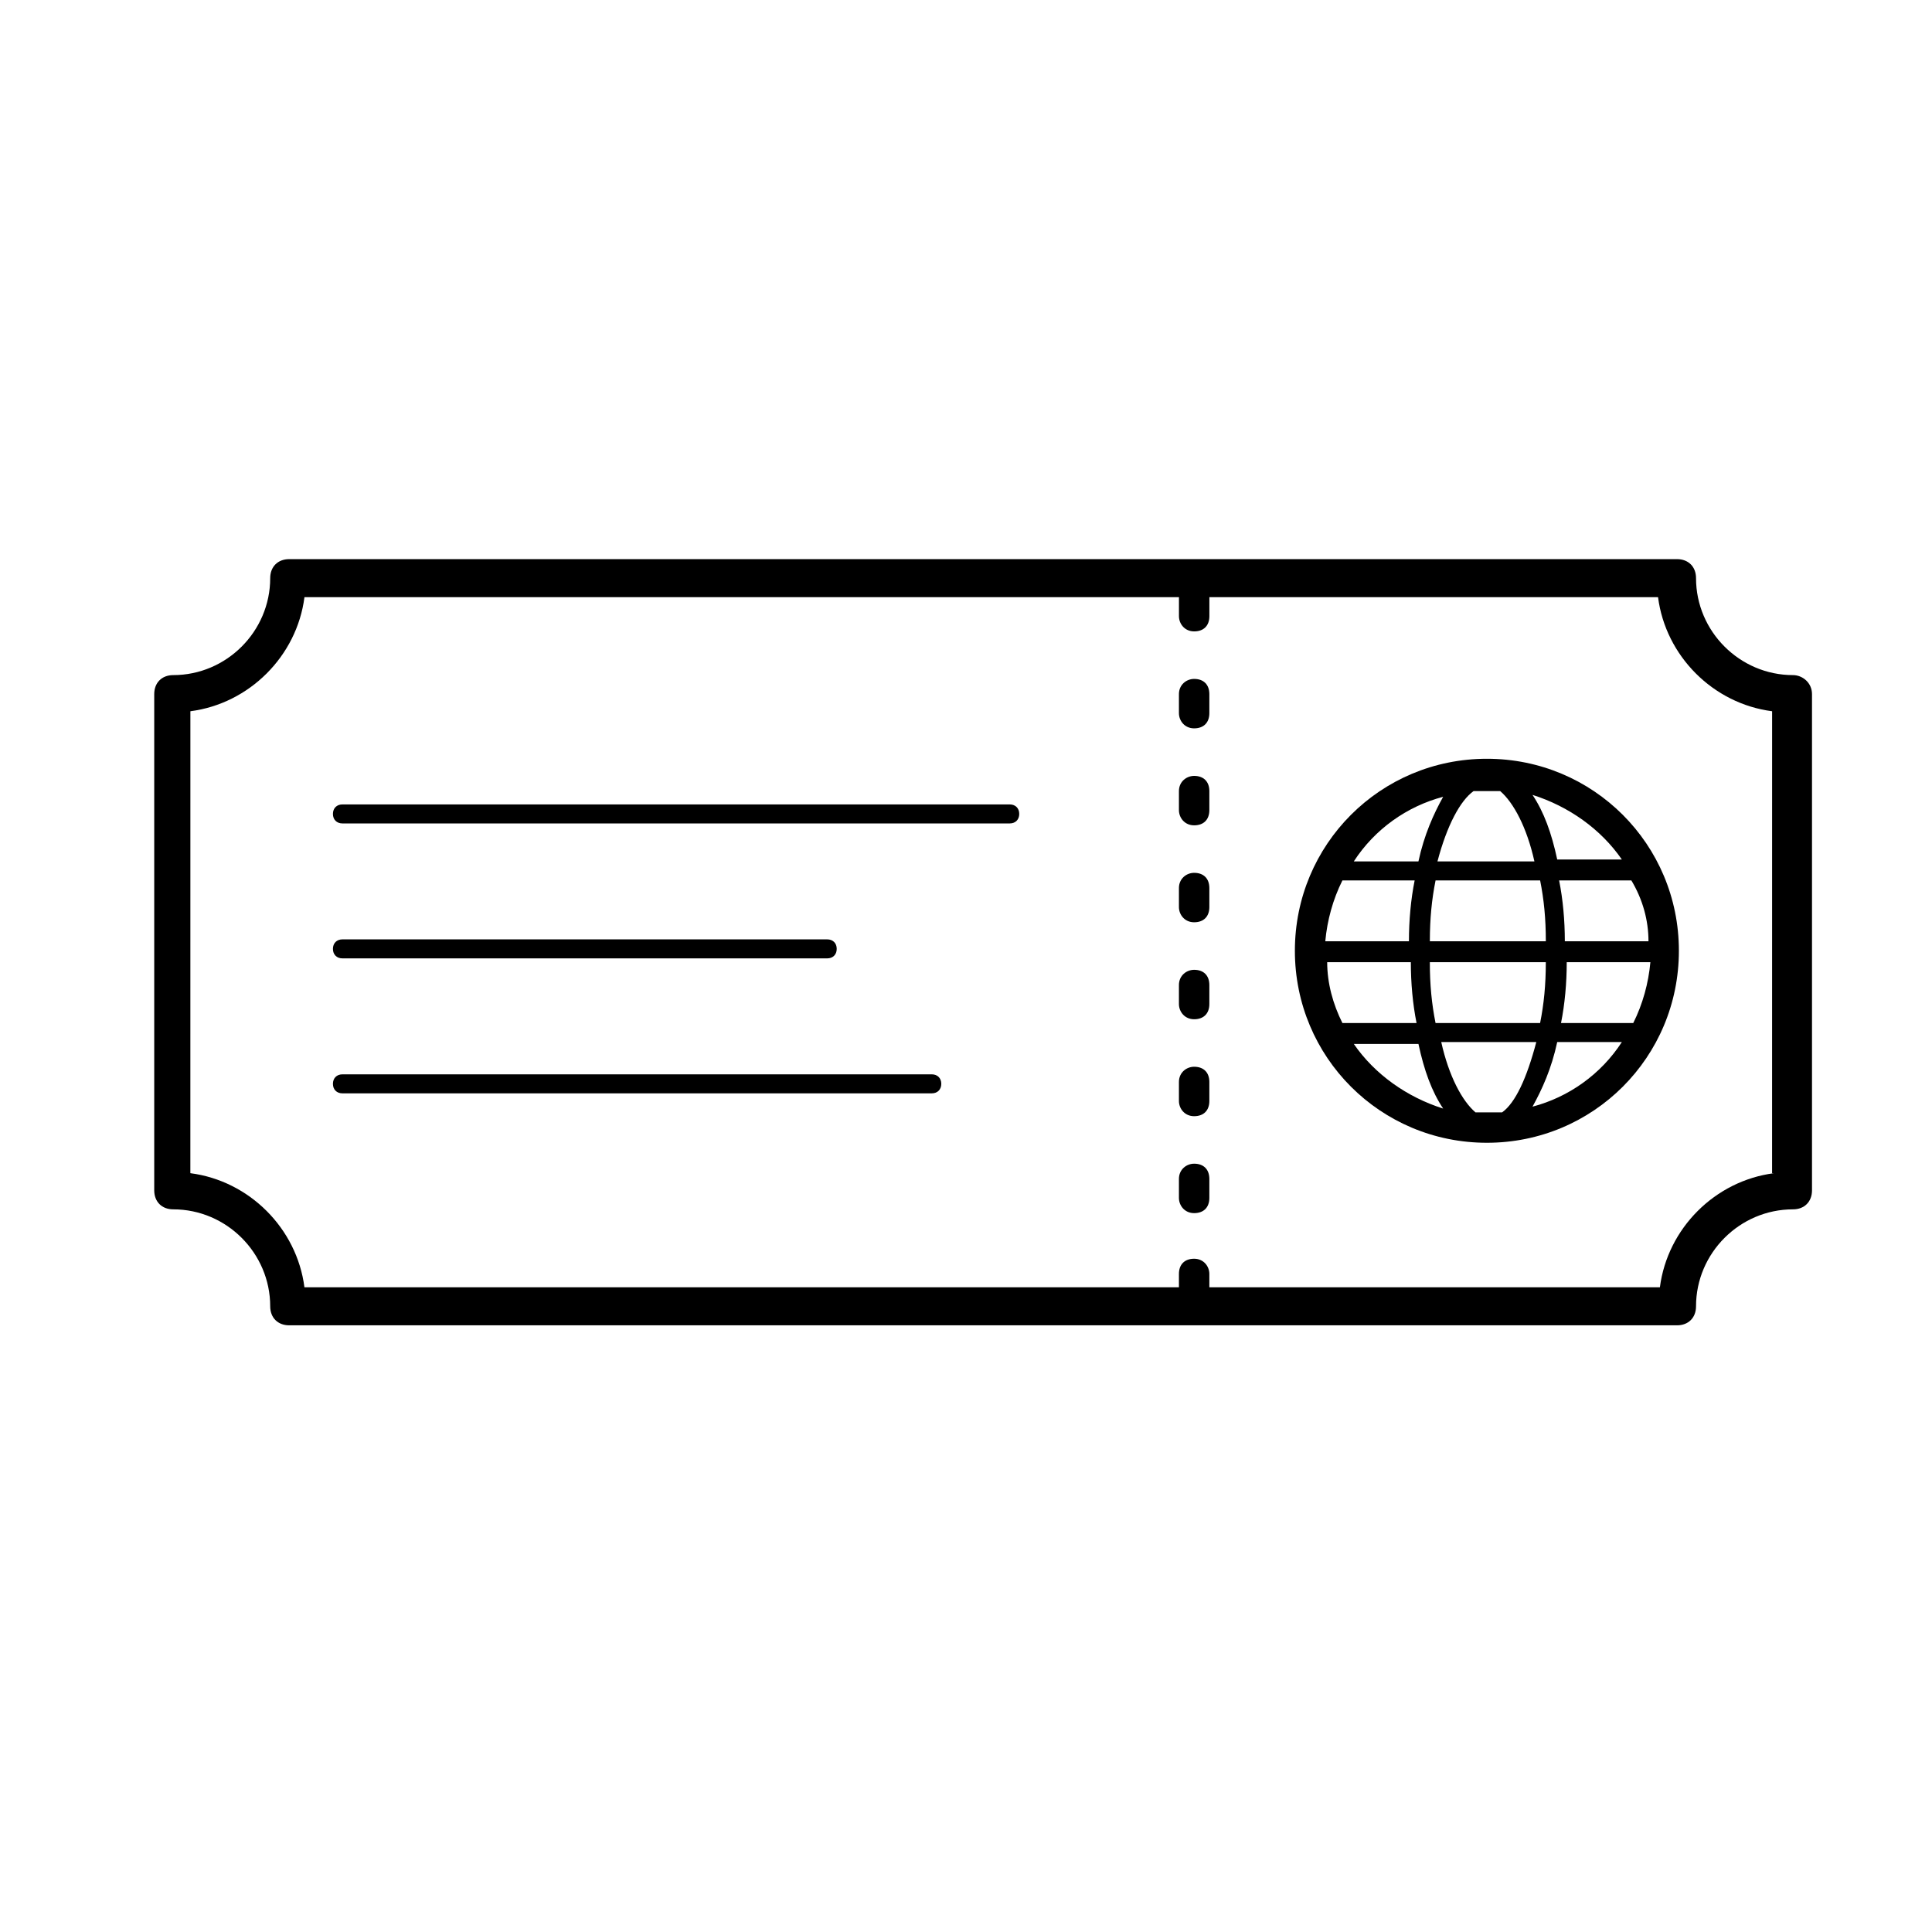
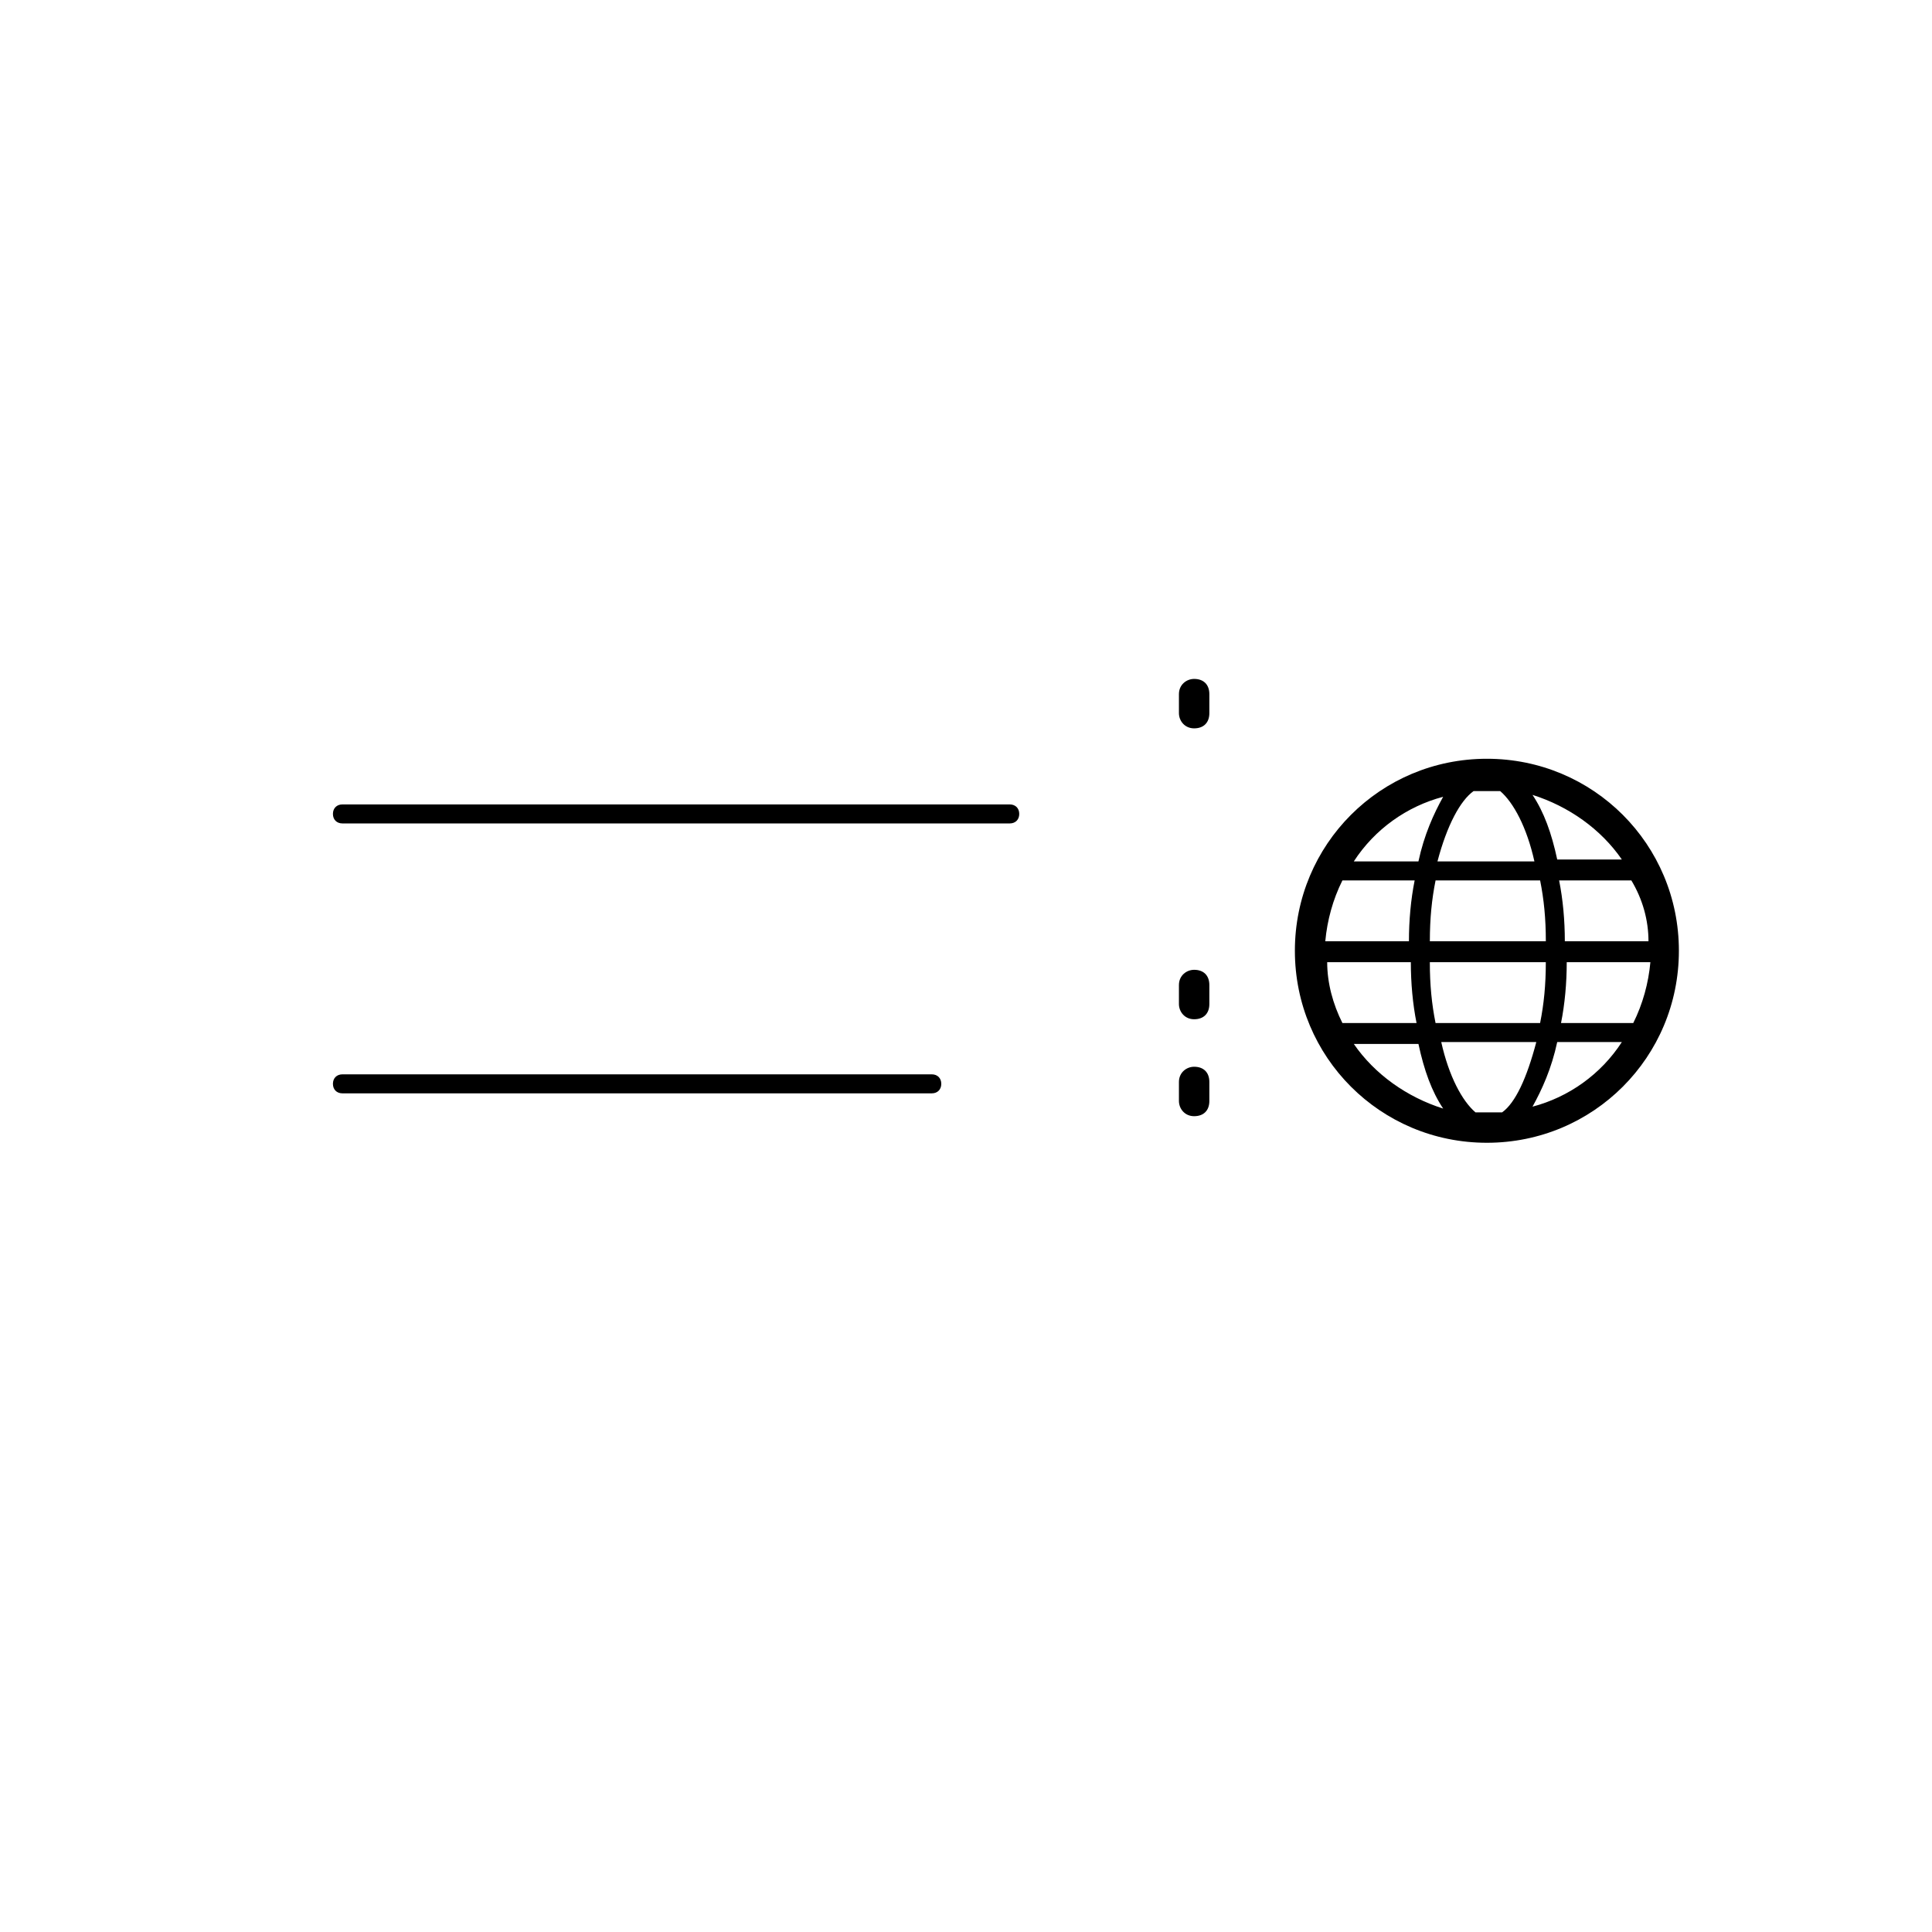
<svg xmlns="http://www.w3.org/2000/svg" fill="#000000" width="800px" height="800px" version="1.1" viewBox="144 144 512 512">
  <g>
-     <path d="m619.16 322.91c-14.105 0-25.695-11.586-25.695-25.695 0-3.023-2.016-5.039-5.039-5.039h-367.78c-3.023 0-5.039 2.016-5.039 5.039 0 14.105-11.586 25.695-25.695 25.695-3.023 0-5.039 2.016-5.039 5.039v131.5c0 3.023 2.016 5.039 5.039 5.039 14.105 0 25.695 11.586 25.695 25.695 0 3.023 2.016 5.039 5.039 5.039h367.78c3.023 0 5.039-2.016 5.039-5.039 0-14.105 11.586-25.695 25.695-25.695 3.023 0 5.039-2.016 5.039-5.039v-131.5c0-3.023-2.519-5.039-5.039-5.039zm-5.039 132c-15.617 2.016-28.215 14.609-30.23 30.23l-119.4-0.004v-3.527c0-2.016-1.512-4.031-4.031-4.031s-4.031 1.512-4.031 4.031v3.527h-231.75c-2.016-15.617-14.609-28.215-30.23-30.23l0.008-122.42c15.617-2.016 28.215-14.609 30.23-30.23h231.75v5.039c0 2.016 1.512 4.031 4.031 4.031 2.519 0 4.031-1.512 4.031-4.031v-5.039h118.9c2.016 15.617 14.609 28.215 30.23 30.23l-0.008 122.43z" />
-     <path d="m460.46 375.31c-2.016 0-4.031 1.512-4.031 4.031v5.039c0 2.016 1.512 4.031 4.031 4.031s4.031-1.512 4.031-4.031v-5.039c-0.004-2.519-1.512-4.031-4.031-4.031z" />
    <path d="m460.46 401.01c-2.016 0-4.031 1.512-4.031 4.031v5.039c0 2.016 1.512 4.031 4.031 4.031s4.031-1.512 4.031-4.031v-5.039c-0.004-2.523-1.512-4.031-4.031-4.031z" />
-     <path d="m460.46 349.62c-2.016 0-4.031 1.512-4.031 4.031v5.039c0 2.016 1.512 4.031 4.031 4.031s4.031-1.512 4.031-4.031v-5.039c-0.004-2.519-1.512-4.031-4.031-4.031z" />
    <path d="m460.46 426.7c-2.016 0-4.031 1.512-4.031 4.031v5.039c0 2.016 1.512 4.031 4.031 4.031s4.031-1.512 4.031-4.031v-5.039c-0.004-2.519-1.512-4.031-4.031-4.031z" />
    <path d="m460.46 323.92c-2.016 0-4.031 1.512-4.031 4.031v5.039c0 2.016 1.512 4.031 4.031 4.031s4.031-1.512 4.031-4.031v-5.039c-0.004-2.519-1.512-4.031-4.031-4.031z" />
-     <path d="m460.46 452.39c-2.016 0-4.031 1.512-4.031 4.031v5.039c0 2.016 1.512 4.031 4.031 4.031s4.031-1.512 4.031-4.031v-5.039c-0.004-2.519-1.512-4.031-4.031-4.031z" />
    <path d="m411.59 357.18h-176.84c-1.512 0-2.519 1.008-2.519 2.519 0 1.512 1.008 2.519 2.519 2.519h176.84c1.512 0 2.519-1.008 2.519-2.519 0-1.512-1.008-2.519-2.519-2.519z" />
-     <path d="m234.75 397.98h128.47c1.512 0 2.519-1.008 2.519-2.519 0-1.512-1.008-2.519-2.519-2.519h-128.47c-1.512 0-2.519 1.008-2.519 2.519 0 1.512 1.008 2.519 2.519 2.519z" />
    <path d="m390.93 428.71h-156.18c-1.512 0-2.519 1.008-2.519 2.519s1.008 2.519 2.519 2.519h156.18c1.512 0 2.519-1.008 2.519-2.519s-1.008-2.519-2.519-2.519z" />
    <path d="m538.04 345.08c-28.215 0-50.883 22.672-50.883 50.883 0 28.215 22.672 50.883 50.883 50.883 28.215 0 50.883-22.672 50.883-50.883 0-28.211-22.672-50.883-50.883-50.883zm35.77 26.703h-17.129c-1.512-7.055-3.527-12.594-6.551-17.129 9.574 3.023 18.137 9.066 23.68 17.129zm-50.883 21.664c0-6.047 0.504-11.082 1.512-16.121h27.711c1.008 5.039 1.512 10.078 1.512 16.121zm30.73 5.543c0 6.047-0.504 11.082-1.512 16.121h-27.711c-1.008-5.039-1.512-10.078-1.512-16.121zm-19.145-45.344h3.527 3.527c3.527 3.023 7.055 9.574 9.07 18.641h-25.695c2.516-9.574 6.043-16.121 9.57-18.641zm-8.062 1.512c-2.519 4.535-5.039 10.078-6.551 17.129h-17.129c5.543-8.566 14.109-14.609 23.68-17.129zm-26.699 22.168h19.145c-1.008 5.039-1.512 10.578-1.512 16.121h-22.168c0.504-5.543 2.016-11.086 4.535-16.121zm0 37.785c-2.519-5.039-4.031-10.578-4.031-16.121h22.168c0 5.543 0.504 11.082 1.512 16.121zm3.023 5.543h17.129c1.512 7.055 3.527 12.594 6.551 17.129-9.574-3.023-18.141-9.07-23.68-17.129zm39.297 18.137h-3.527-3.527c-3.527-3.023-7.055-9.574-9.07-18.641h25.191c-2.519 9.57-5.543 16.121-9.066 18.641zm8.059-1.512c2.519-4.535 5.039-10.078 6.551-17.129h17.129c-5.543 8.562-14.105 14.609-23.68 17.129zm26.703-22.168h-19.145c1.008-5.039 1.512-10.578 1.512-16.121h22.168c-0.504 5.539-2.016 11.082-4.535 16.121zm4.031-21.664h-22.168c0-5.543-0.504-11.082-1.512-16.121h19.145c3.023 5.035 4.535 10.578 4.535 16.121z" />
  </g>
</svg>